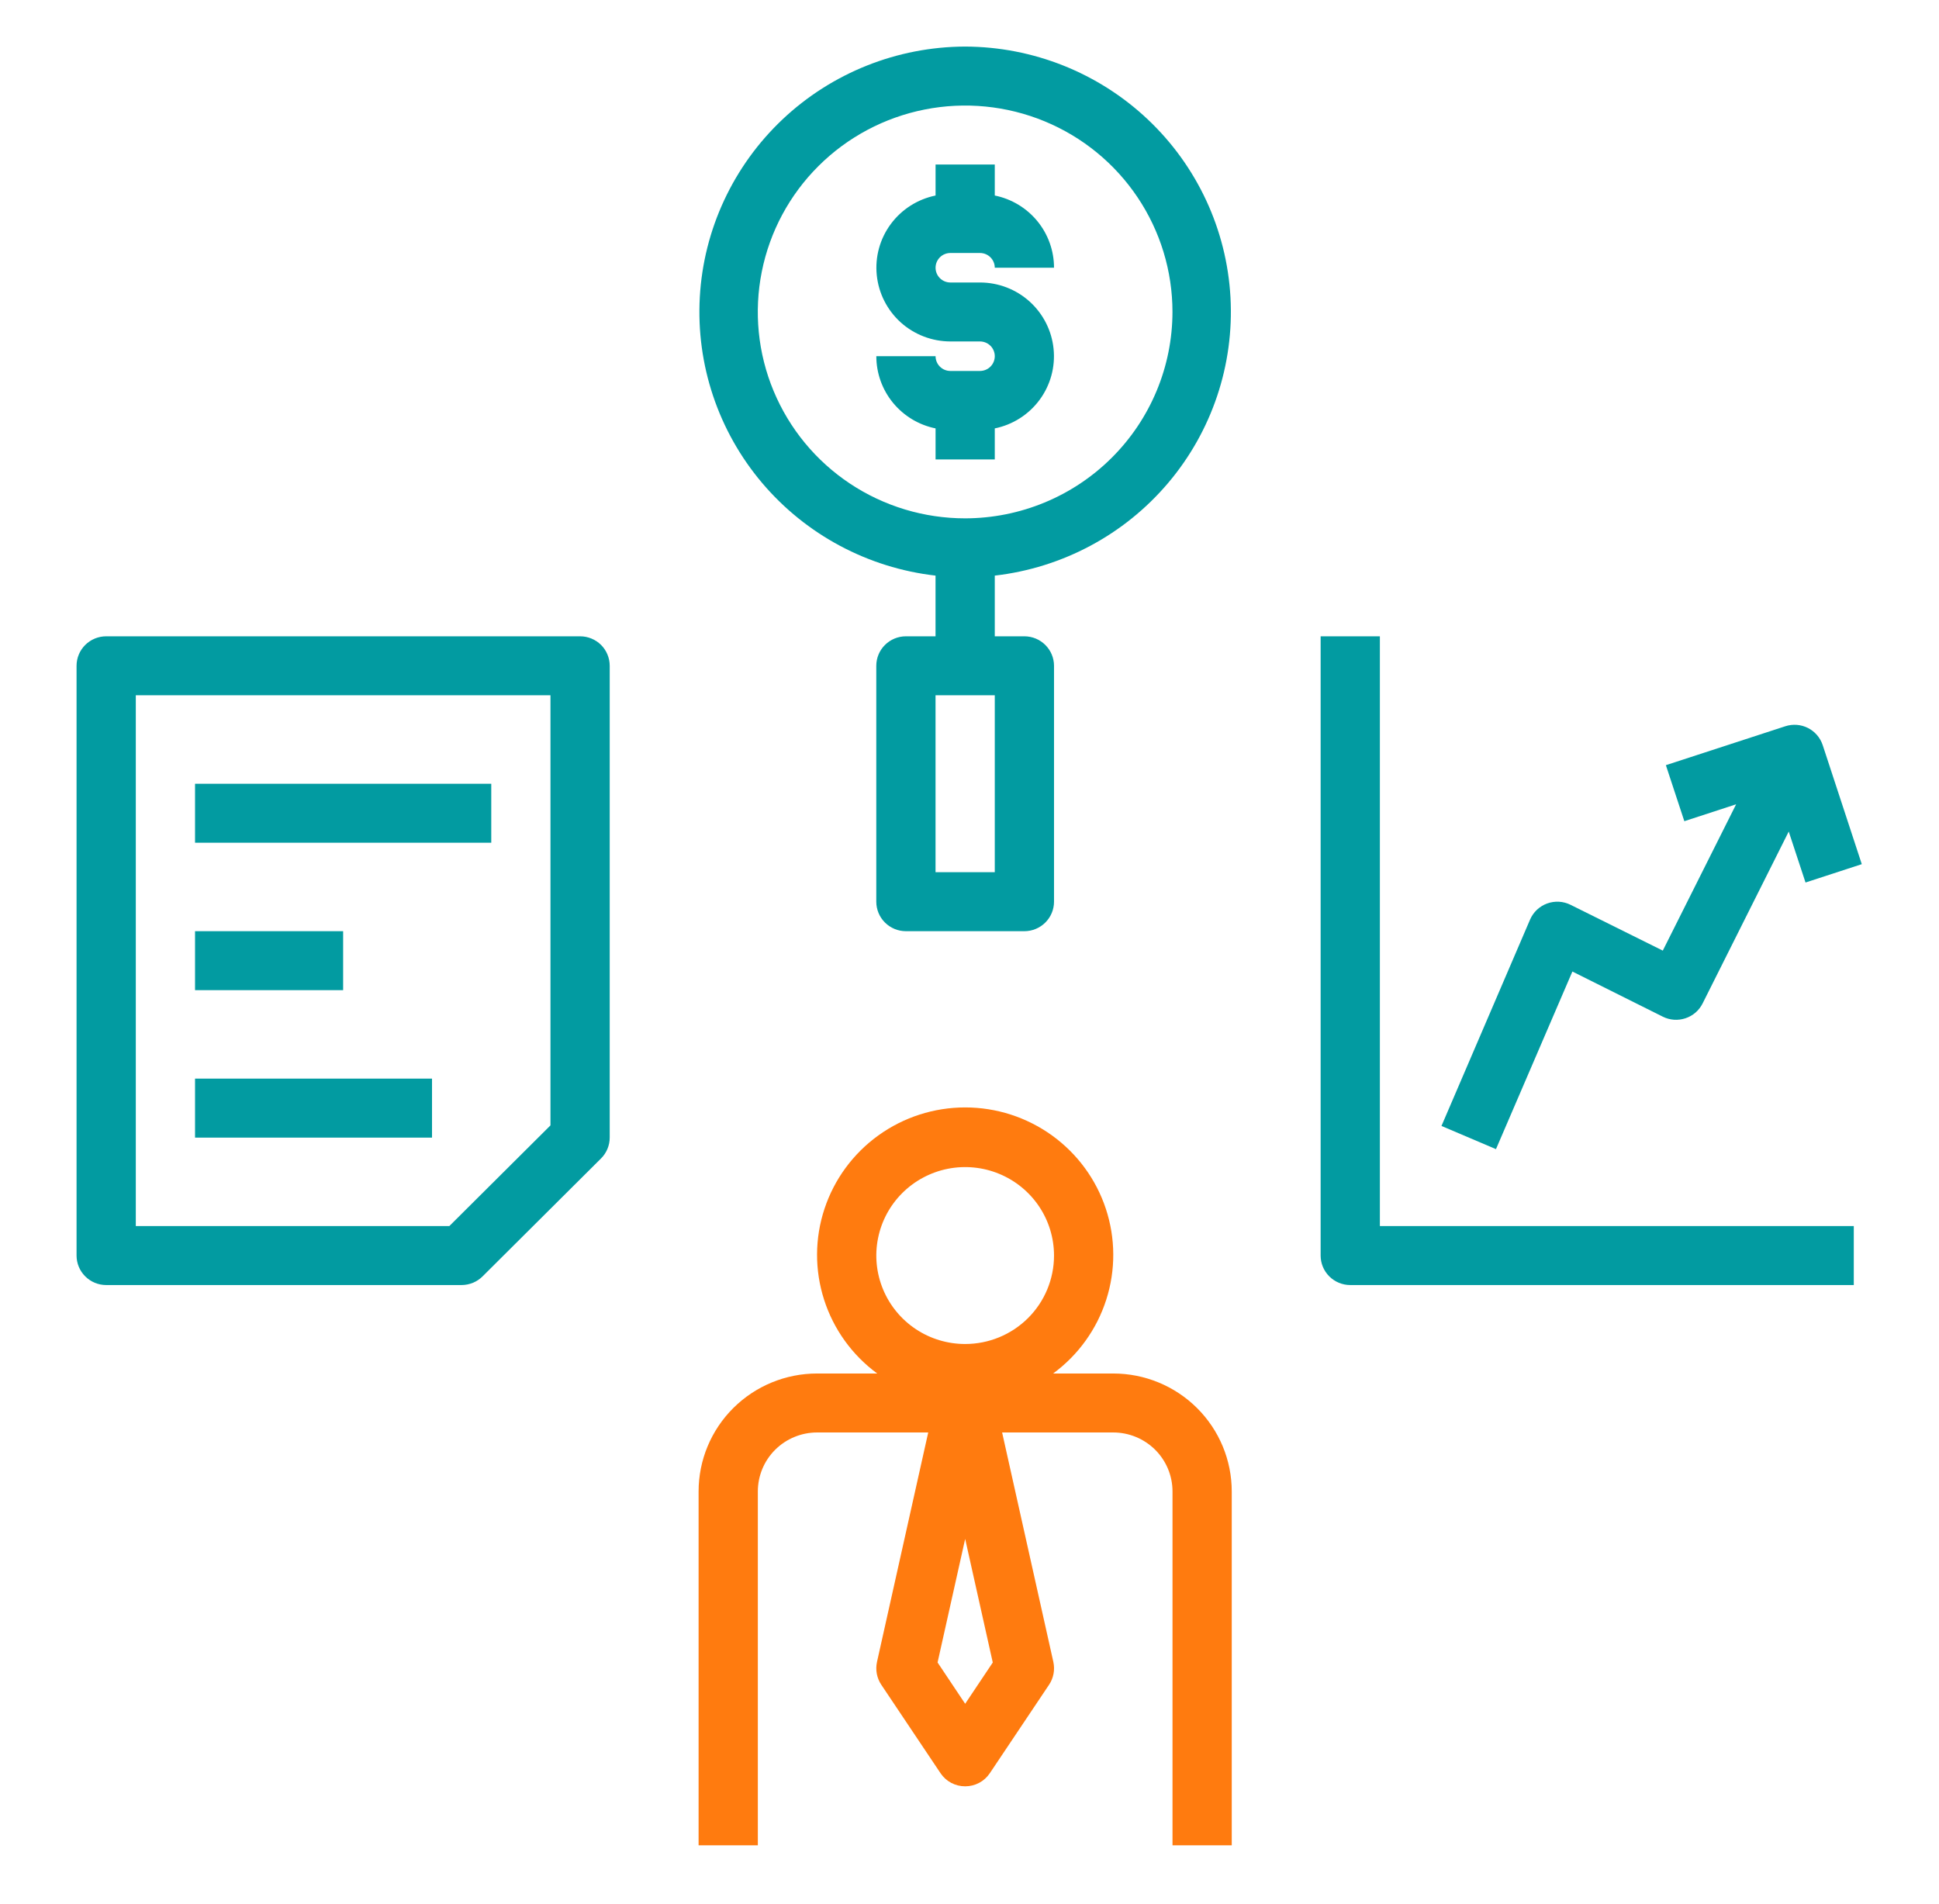
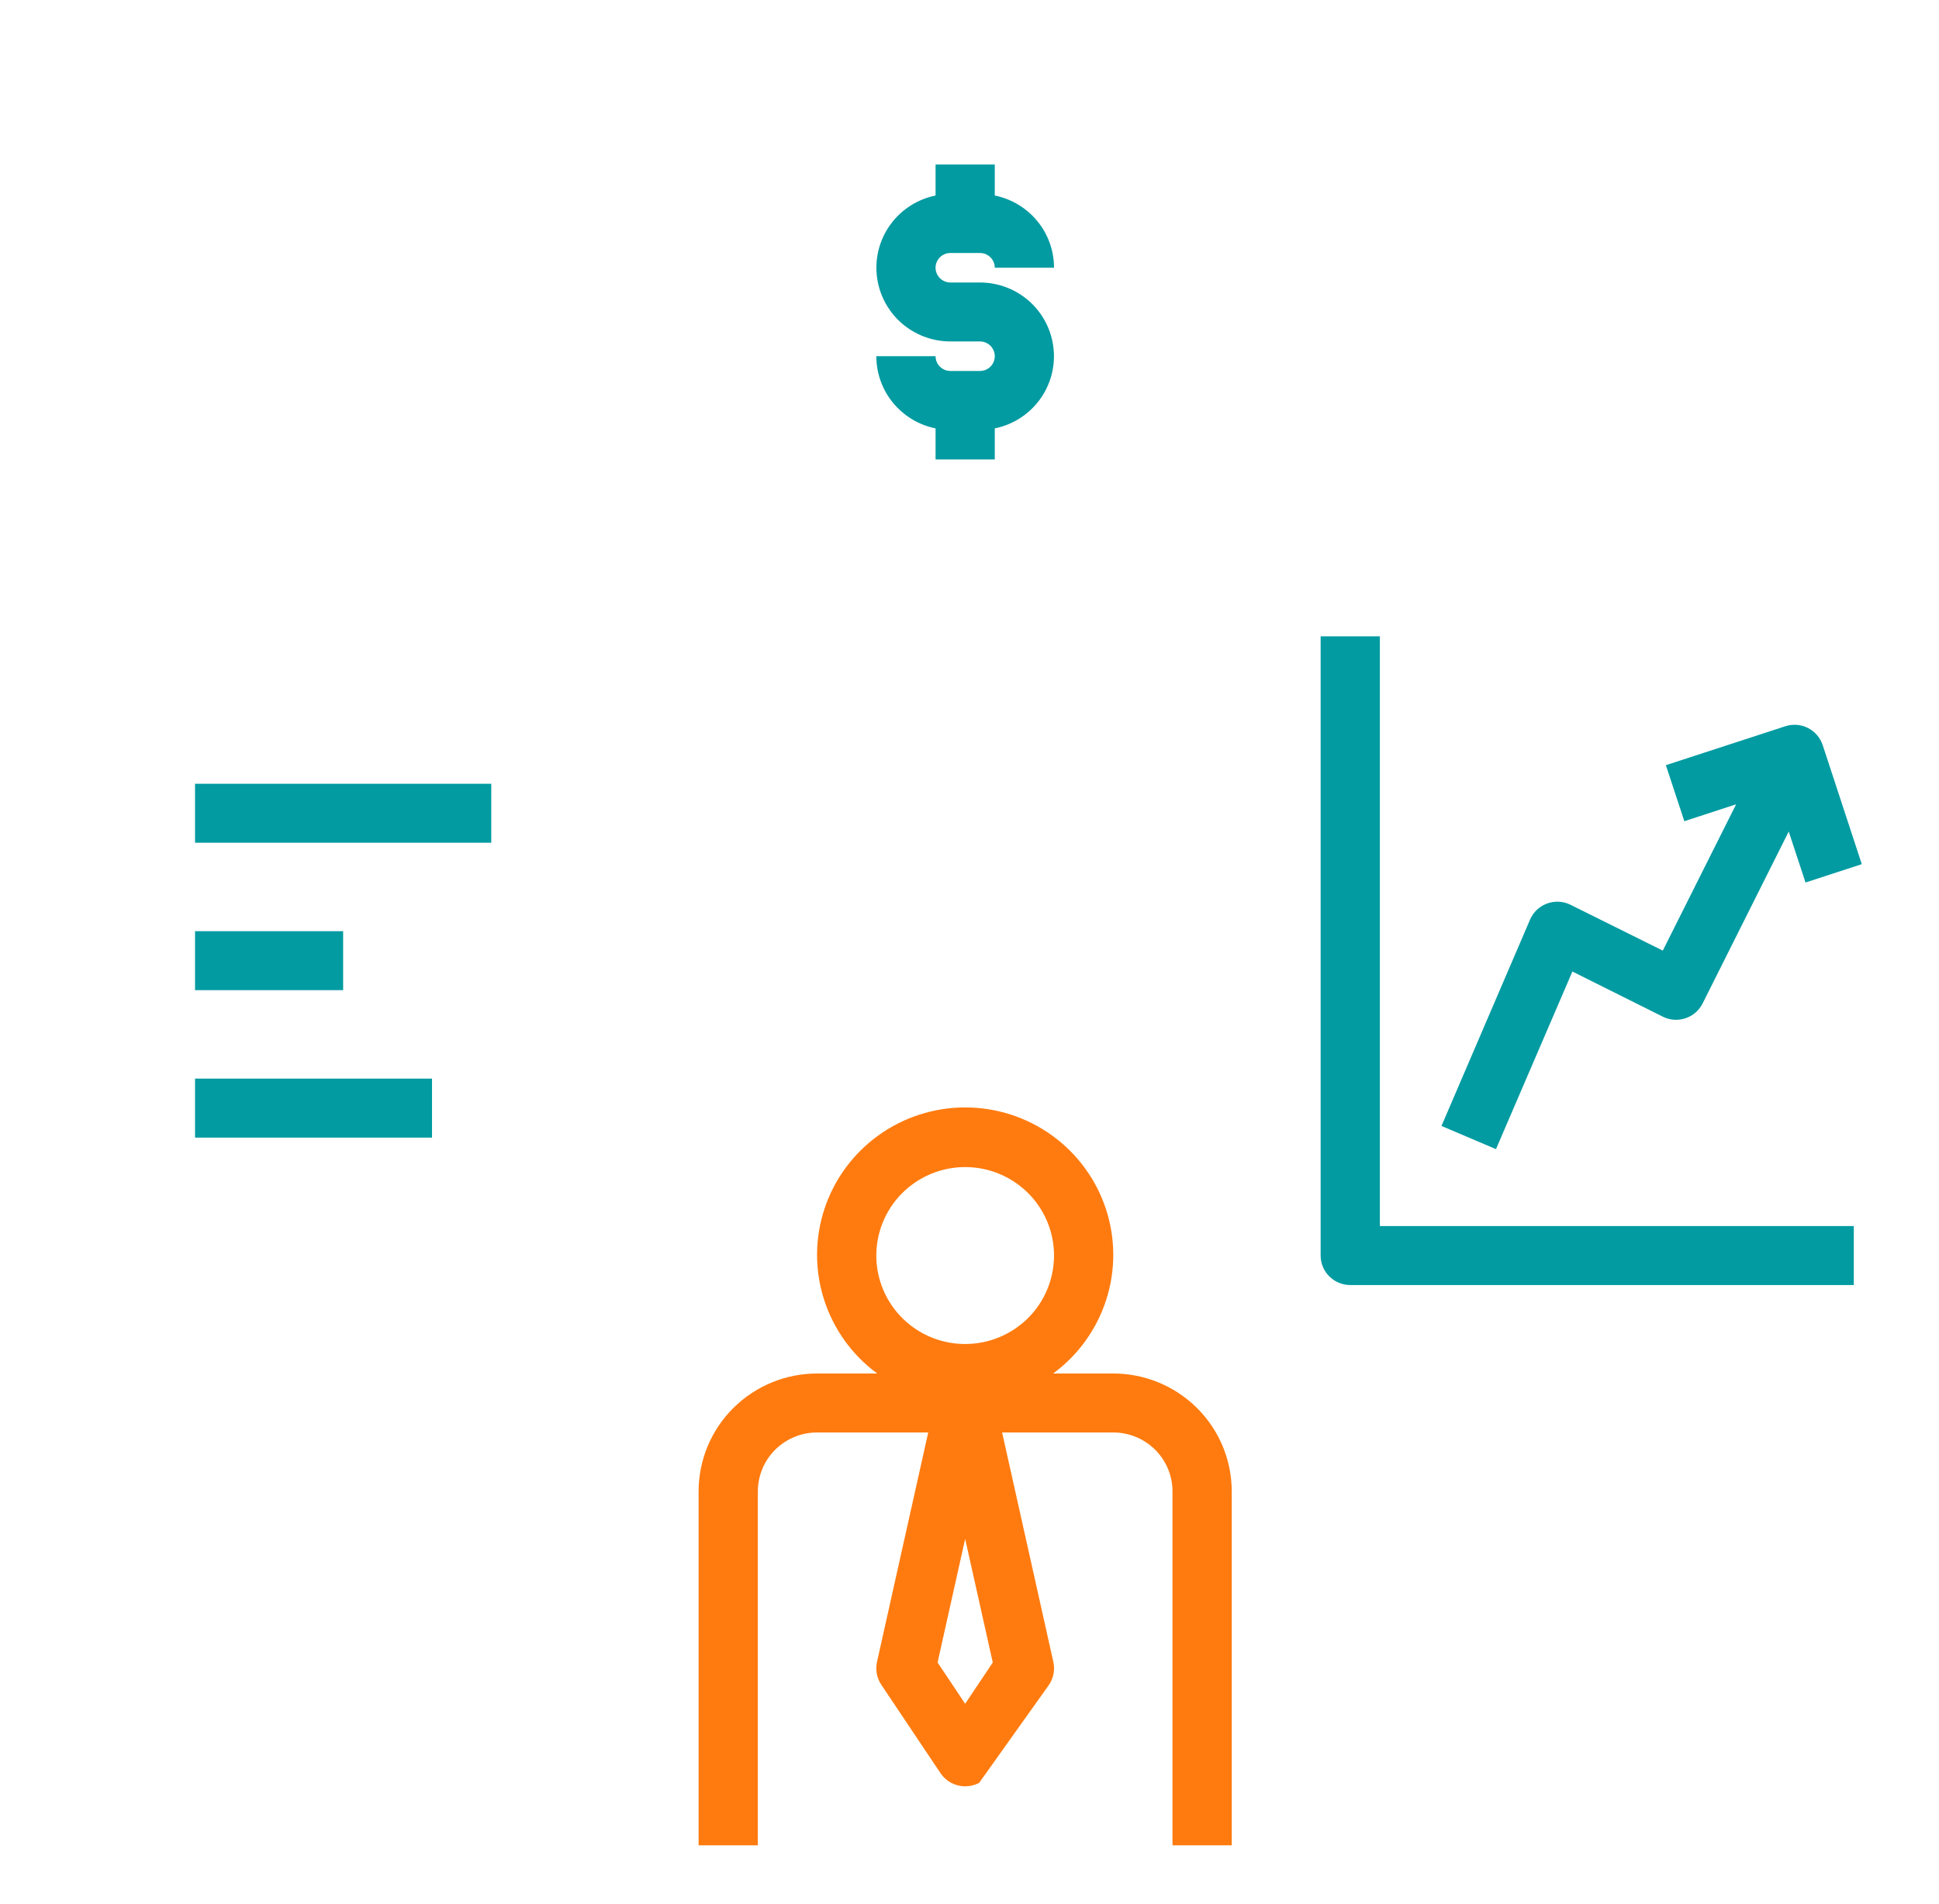
<svg xmlns="http://www.w3.org/2000/svg" width="56" height="55" viewBox="0 0 56 55" fill="none">
-   <path d="M35.574 53.297V43.077C35.574 42.173 35.214 41.307 34.572 40.668C33.93 40.029 33.06 39.67 32.152 39.67H30.415C31.14 39.138 31.677 38.391 31.95 37.537C32.224 36.683 32.219 35.764 31.938 34.913C31.657 34.061 31.112 33.32 30.383 32.794C29.653 32.268 28.776 31.985 27.875 31.985C26.974 31.985 26.097 32.268 25.367 32.794C24.638 33.32 24.093 34.061 23.812 34.913C23.53 35.764 23.526 36.683 23.8 37.537C24.073 38.391 24.61 39.138 25.335 39.67H23.598C22.69 39.67 21.82 40.029 21.178 40.668C20.536 41.307 20.176 42.173 20.176 43.077V53.297H21.887V43.077C21.887 42.625 22.067 42.192 22.388 41.872C22.709 41.553 23.144 41.373 23.598 41.373H26.808L25.328 48.002C25.304 48.114 25.302 48.23 25.323 48.343C25.345 48.456 25.388 48.564 25.452 48.659L27.163 51.214C27.241 51.331 27.347 51.427 27.471 51.493C27.596 51.559 27.734 51.593 27.875 51.593C28.016 51.593 28.154 51.559 28.279 51.493C28.403 51.427 28.509 51.331 28.587 51.214L30.298 48.659C30.362 48.564 30.405 48.456 30.427 48.343C30.448 48.23 30.446 48.114 30.422 48.002L28.942 41.373H32.152C32.606 41.373 33.041 41.553 33.362 41.872C33.683 42.192 33.863 42.625 33.863 43.077V53.297H35.574ZM27.875 49.209L27.078 48.016L27.875 44.447L28.672 48.017L27.875 49.209ZM27.875 38.818C27.367 38.818 26.871 38.669 26.449 38.388C26.027 38.107 25.698 37.708 25.504 37.241C25.31 36.774 25.259 36.261 25.358 35.765C25.457 35.269 25.701 34.814 26.06 34.457C26.419 34.099 26.877 33.856 27.374 33.757C27.872 33.659 28.388 33.709 28.857 33.903C29.326 34.096 29.727 34.424 30.009 34.844C30.291 35.264 30.441 35.758 30.441 36.263C30.441 36.941 30.171 37.591 29.69 38.07C29.208 38.549 28.556 38.818 27.875 38.818Z" fill="#FF7B0F" />
-   <path d="M3.066 37.115H13.332C13.559 37.114 13.777 37.025 13.937 36.865L17.359 33.458C17.519 33.299 17.609 33.082 17.609 32.856V19.23C17.609 19.004 17.519 18.787 17.359 18.627C17.198 18.468 16.981 18.378 16.754 18.378H3.066C2.84 18.378 2.622 18.468 2.462 18.627C2.301 18.787 2.211 19.004 2.211 19.23V36.263C2.211 36.489 2.301 36.705 2.462 36.865C2.622 37.025 2.84 37.115 3.066 37.115ZM3.922 20.081H15.898V32.504L12.978 35.411H3.922V20.081Z" fill="#029BA1" />
+   <path d="M35.574 53.297V43.077C35.574 42.173 35.214 41.307 34.572 40.668C33.93 40.029 33.06 39.67 32.152 39.67H30.415C31.14 39.138 31.677 38.391 31.95 37.537C32.224 36.683 32.219 35.764 31.938 34.913C31.657 34.061 31.112 33.32 30.383 32.794C29.653 32.268 28.776 31.985 27.875 31.985C26.974 31.985 26.097 32.268 25.367 32.794C24.638 33.32 24.093 34.061 23.812 34.913C23.53 35.764 23.526 36.683 23.8 37.537C24.073 38.391 24.61 39.138 25.335 39.67H23.598C22.69 39.67 21.82 40.029 21.178 40.668C20.536 41.307 20.176 42.173 20.176 43.077V53.297H21.887V43.077C21.887 42.625 22.067 42.192 22.388 41.872C22.709 41.553 23.144 41.373 23.598 41.373H26.808L25.328 48.002C25.304 48.114 25.302 48.23 25.323 48.343C25.345 48.456 25.388 48.564 25.452 48.659L27.163 51.214C27.241 51.331 27.347 51.427 27.471 51.493C27.596 51.559 27.734 51.593 27.875 51.593C28.016 51.593 28.154 51.559 28.279 51.493L30.298 48.659C30.362 48.564 30.405 48.456 30.427 48.343C30.448 48.23 30.446 48.114 30.422 48.002L28.942 41.373H32.152C32.606 41.373 33.041 41.553 33.362 41.872C33.683 42.192 33.863 42.625 33.863 43.077V53.297H35.574ZM27.875 49.209L27.078 48.016L27.875 44.447L28.672 48.017L27.875 49.209ZM27.875 38.818C27.367 38.818 26.871 38.669 26.449 38.388C26.027 38.107 25.698 37.708 25.504 37.241C25.31 36.774 25.259 36.261 25.358 35.765C25.457 35.269 25.701 34.814 26.06 34.457C26.419 34.099 26.877 33.856 27.374 33.757C27.872 33.659 28.388 33.709 28.857 33.903C29.326 34.096 29.727 34.424 30.009 34.844C30.291 35.264 30.441 35.758 30.441 36.263C30.441 36.941 30.171 37.591 29.69 38.07C29.208 38.549 28.556 38.818 27.875 38.818Z" fill="#FF7B0F" />
  <path d="M39.852 18.378H38.141V36.263C38.141 36.489 38.231 36.705 38.391 36.865C38.552 37.025 38.769 37.115 38.996 37.115H53.539V35.411H39.852V18.378Z" fill="#029BA1" />
  <path d="M5.633 22.637H14.188V24.34H5.633V22.637Z" fill="#029BA1" />
  <path d="M5.633 26.895H9.91V28.598H5.633V26.895Z" fill="#029BA1" />
  <path d="M5.633 31.153H12.477V32.857H5.633V31.153Z" fill="#029BA1" />
  <path d="M45.359 26.133C45.255 26.081 45.141 26.051 45.025 26.044C44.908 26.038 44.792 26.055 44.682 26.095C44.573 26.135 44.473 26.197 44.388 26.276C44.304 26.356 44.236 26.452 44.19 26.559L41.631 32.52L43.205 33.19L45.412 28.06L48.025 29.365C48.228 29.466 48.463 29.482 48.678 29.41C48.893 29.339 49.071 29.185 49.172 28.983L51.66 24.017L52.145 25.489L53.77 24.959L52.641 21.52C52.57 21.305 52.416 21.127 52.214 21.025C52.011 20.923 51.777 20.906 51.561 20.976L48.112 22.1L48.645 23.718L50.141 23.23L48.023 27.456L45.359 26.133Z" fill="#029BA1" />
-   <path d="M27.874 1.345C25.91 1.351 24.023 2.104 22.599 3.449C21.175 4.795 20.32 6.631 20.211 8.583C20.102 10.535 20.746 12.455 22.011 13.949C23.277 15.444 25.068 16.401 27.019 16.625V18.378H26.163C25.936 18.378 25.719 18.468 25.558 18.628C25.398 18.787 25.308 19.004 25.308 19.23V26.043C25.308 26.269 25.398 26.486 25.558 26.645C25.719 26.805 25.936 26.895 26.163 26.895H29.585C29.812 26.895 30.029 26.805 30.19 26.645C30.35 26.486 30.441 26.269 30.441 26.043V19.23C30.441 19.004 30.35 18.787 30.19 18.628C30.029 18.468 29.812 18.378 29.585 18.378H28.73V16.625C30.68 16.401 32.472 15.444 33.737 13.949C35.002 12.455 35.646 10.535 35.537 8.583C35.428 6.631 34.574 4.795 33.149 3.449C31.725 2.104 29.838 1.351 27.874 1.345ZM28.73 25.191H27.019V20.081H28.73V25.191ZM27.874 14.971C26.69 14.971 25.532 14.622 24.547 13.967C23.562 13.312 22.795 12.38 22.342 11.291C21.888 10.202 21.77 9.003 22.001 7.847C22.232 6.69 22.802 5.628 23.64 4.794C24.477 3.96 25.544 3.393 26.706 3.163C27.867 2.933 29.072 3.051 30.166 3.502C31.26 3.953 32.195 4.717 32.853 5.698C33.511 6.678 33.862 7.831 33.862 9.01C33.86 10.59 33.229 12.105 32.106 13.223C30.984 14.341 29.462 14.969 27.874 14.971Z" fill="#029BA1" />
  <path d="M27.447 7.307H28.303C28.416 7.307 28.525 7.352 28.605 7.432C28.685 7.512 28.73 7.62 28.73 7.733H30.441C30.441 7.242 30.271 6.766 29.959 6.386C29.647 6.006 29.213 5.745 28.73 5.647V4.752H27.02V5.647C26.501 5.753 26.04 6.047 25.726 6.472C25.412 6.897 25.268 7.422 25.322 7.947C25.375 8.471 25.622 8.958 26.014 9.312C26.407 9.665 26.918 9.861 27.447 9.862H28.303C28.416 9.862 28.525 9.907 28.605 9.987C28.685 10.066 28.73 10.175 28.73 10.288C28.73 10.401 28.685 10.509 28.605 10.589C28.525 10.669 28.416 10.714 28.303 10.714H27.447C27.334 10.714 27.225 10.669 27.145 10.589C27.065 10.509 27.02 10.401 27.02 10.288H25.309C25.309 10.778 25.479 11.254 25.791 11.634C26.103 12.014 26.537 12.275 27.02 12.373V13.269H28.73V12.373C29.249 12.268 29.71 11.974 30.024 11.549C30.338 11.124 30.482 10.598 30.428 10.074C30.375 9.549 30.128 9.063 29.736 8.709C29.343 8.355 28.832 8.159 28.303 8.159H27.447C27.334 8.159 27.225 8.114 27.145 8.034C27.065 7.954 27.02 7.846 27.02 7.733C27.02 7.62 27.065 7.512 27.145 7.432C27.225 7.352 27.334 7.307 27.447 7.307Z" fill="#029BA1" />
</svg>